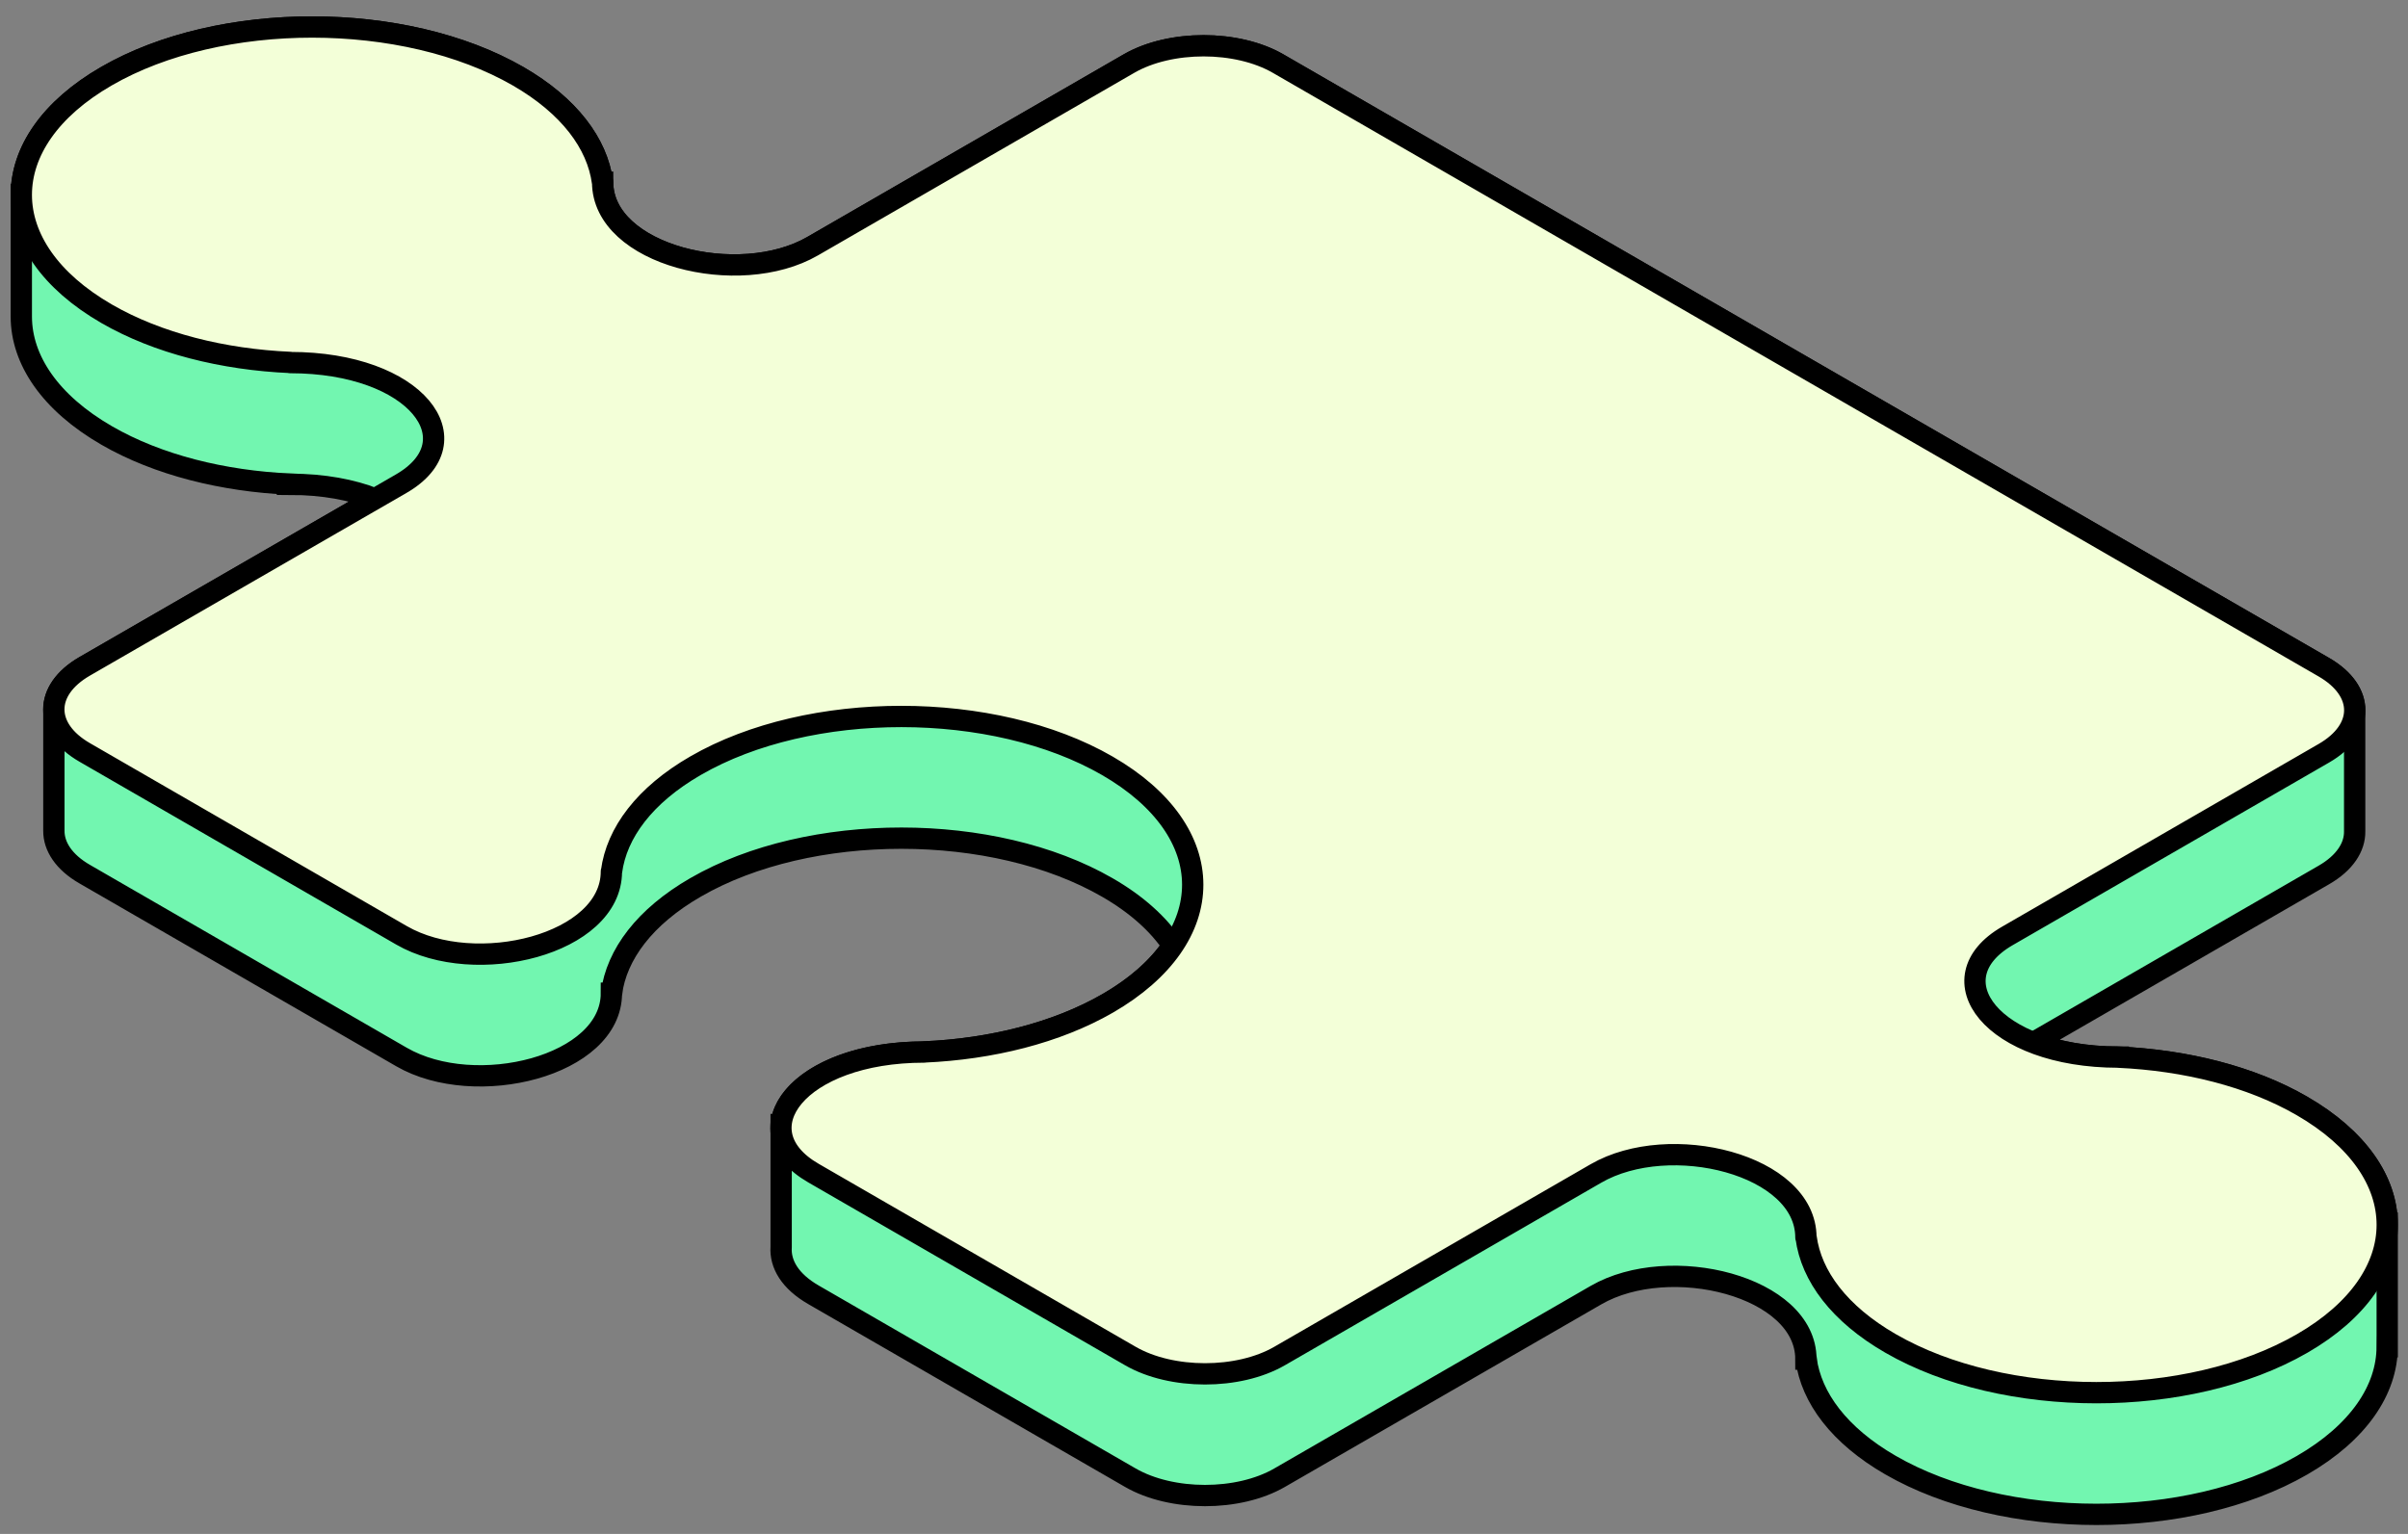
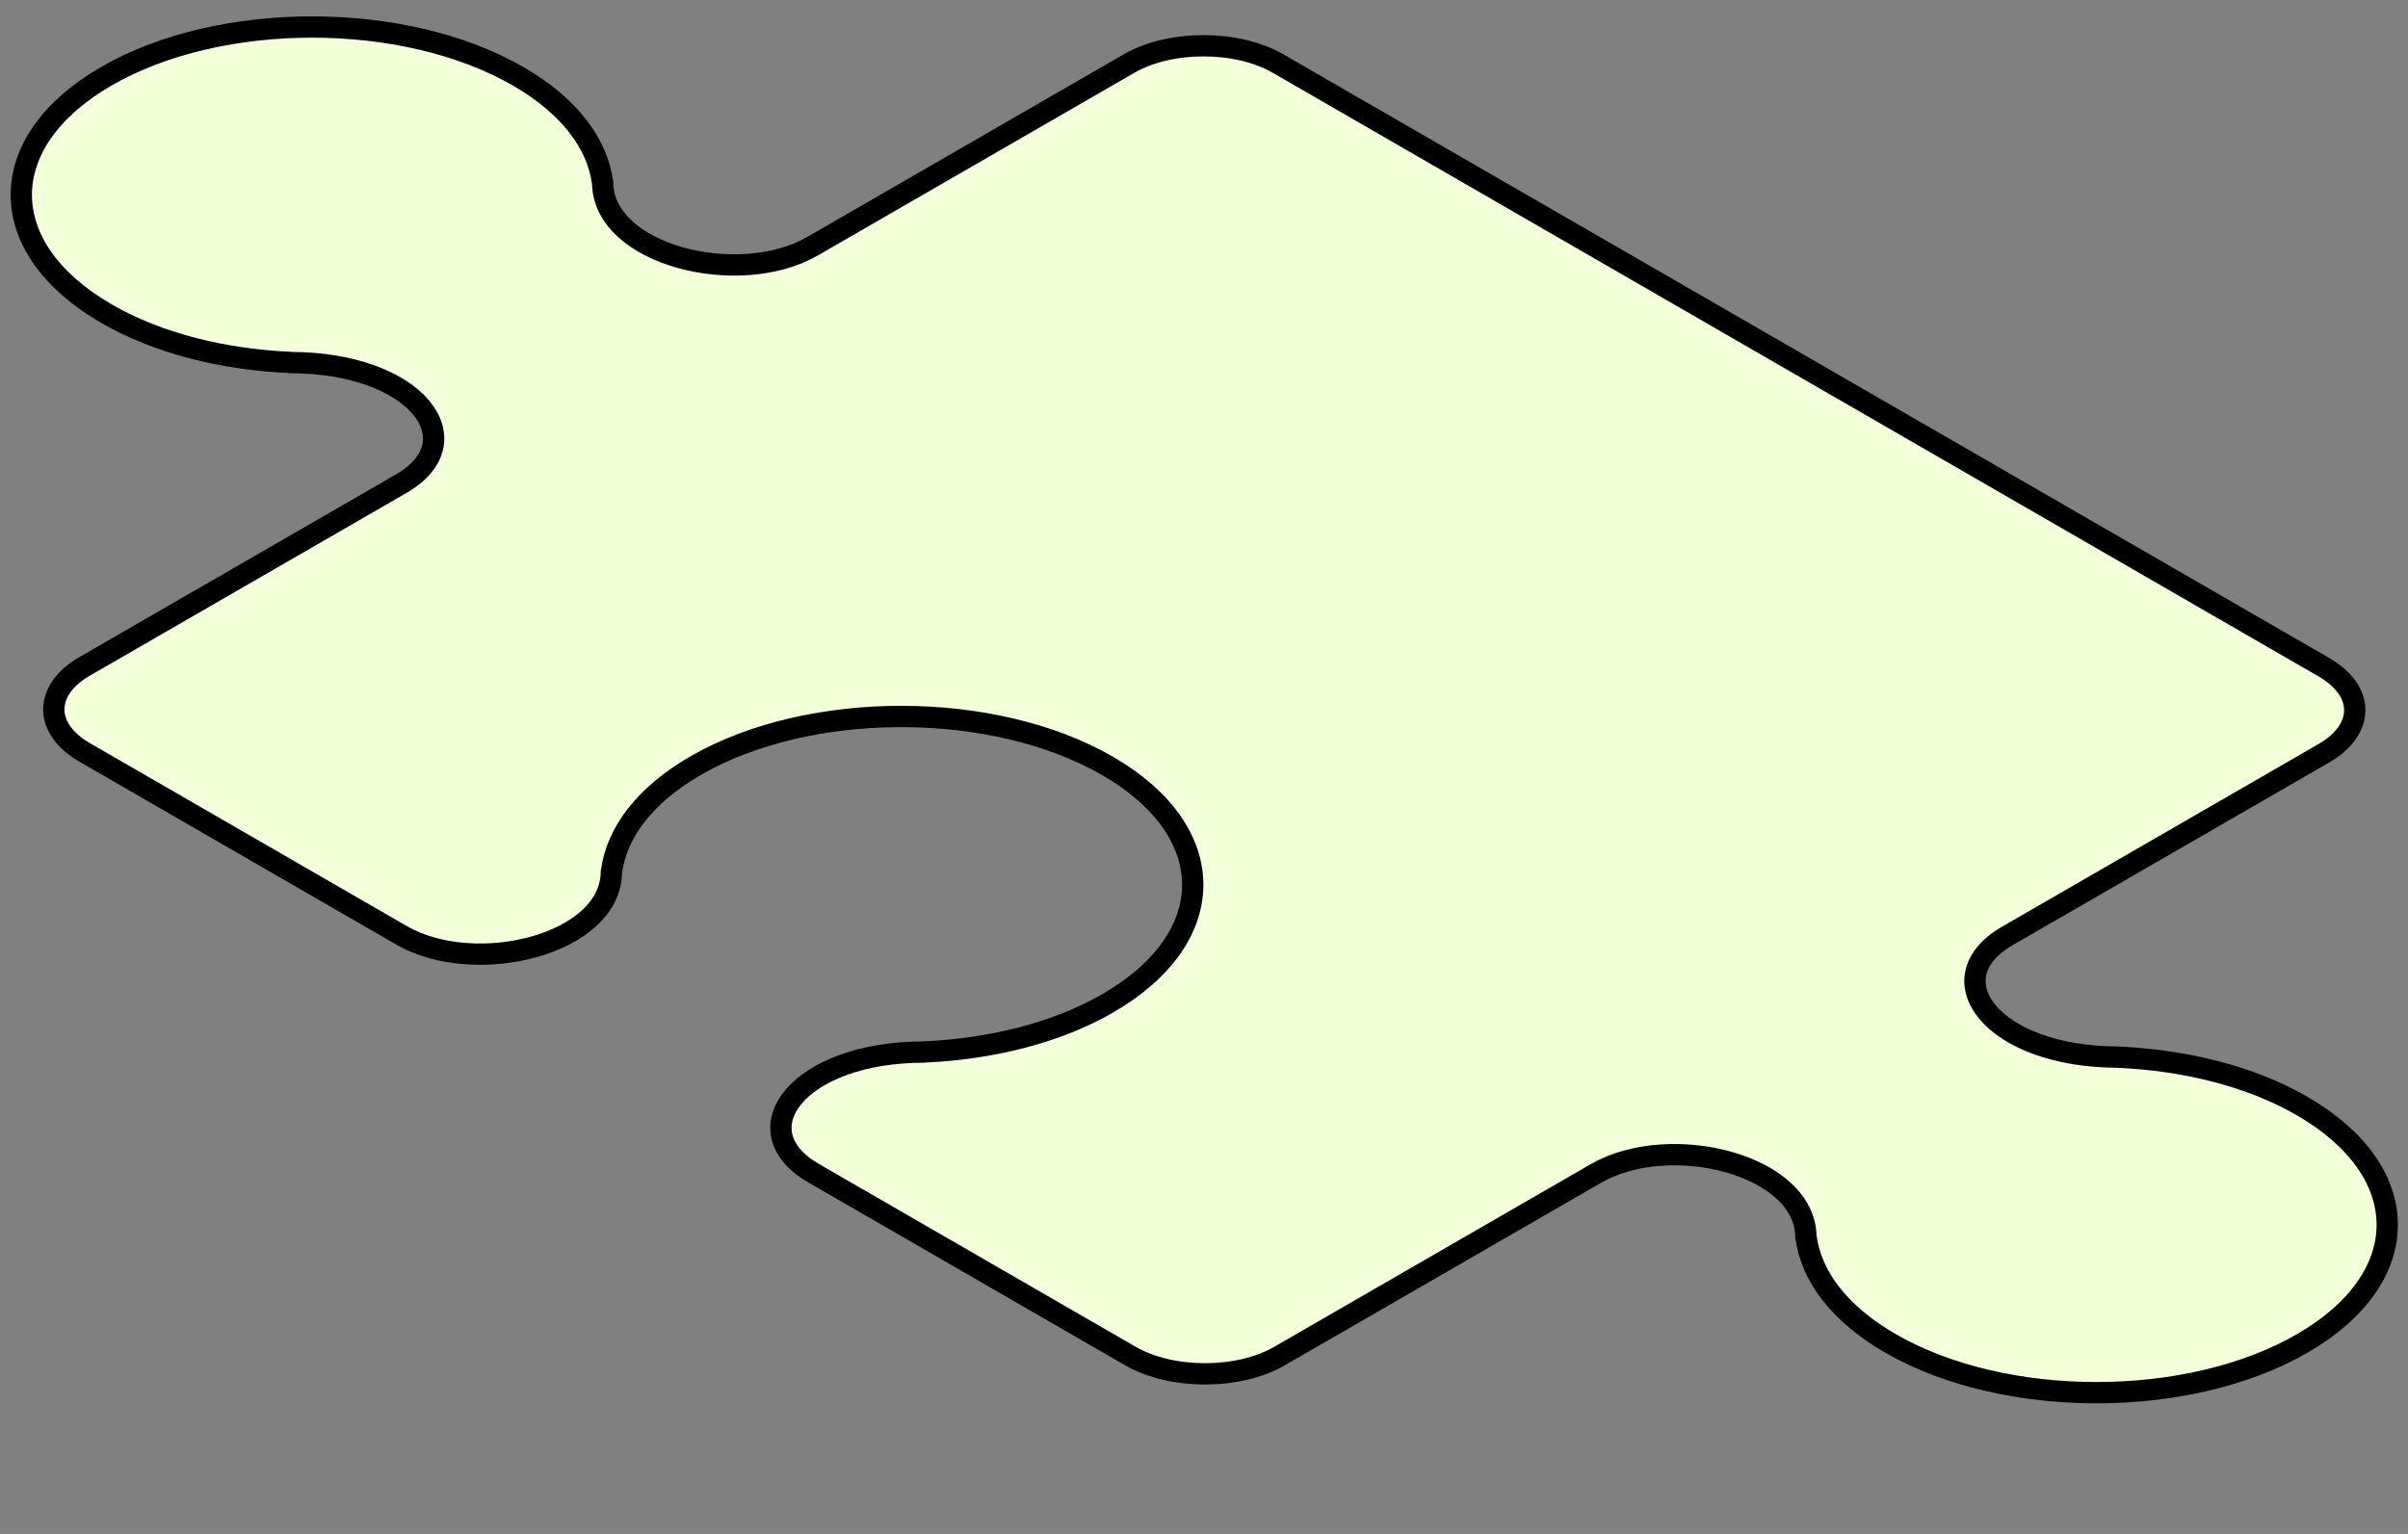
<svg xmlns="http://www.w3.org/2000/svg" width="113" height="72" viewBox="0 0 113 72" fill="none">
  <rect x="0" y="0" width="113" height="72" fill="#808080" stroke="none" />
-   <path d="M112.025 57.413H112.02C111.986 55.421 110.657 53.431 108.019 51.907C105.618 50.519 102.545 49.764 99.409 49.622V49.619C97.835 49.619 96.495 49.355 95.427 48.935L109.051 41.07C110.028 40.508 110.508 39.764 110.497 39.024V33.36C110.506 32.62 110.026 31.88 109.048 31.315L59.984 2.988C58.05 1.869 54.912 1.869 52.979 2.984L38.131 11.556C34.672 13.553 28.284 11.984 28.28 8.551H28.272C28.029 6.74 26.716 4.966 24.316 3.58C18.977 0.5 10.327 0.496 4.996 3.575C2.339 5.107 1.009 7.115 1.002 9.128H1V14.87C1.006 16.885 2.341 18.901 5.007 20.441C7.409 21.828 10.479 22.586 13.618 22.724L13.616 22.732C15.191 22.732 16.532 22.995 17.599 23.412L3.973 31.277C2.999 31.843 2.519 32.583 2.528 33.319V38.99C2.521 39.73 3.001 40.471 3.977 41.032L18.843 49.615C22.305 51.616 28.693 50.05 28.691 46.618H28.696C28.936 44.806 30.247 43.032 32.646 41.649C37.977 38.57 46.626 38.574 51.964 41.657C53.353 42.456 54.372 43.39 55.037 44.383C54.373 45.372 53.358 46.302 51.976 47.097C49.576 48.481 46.506 49.24 43.368 49.377L43.371 49.381C39.345 49.381 36.809 51.07 36.662 52.784H36.657V52.813C36.653 52.858 36.657 52.906 36.657 52.951V58.526C36.601 59.332 37.071 60.14 38.174 60.776L53.04 69.358C54.976 70.478 58.113 70.478 60.044 69.363L74.895 60.791C78.355 58.793 84.743 60.363 84.746 63.796H84.755C84.996 65.606 86.31 67.381 88.712 68.768C94.048 71.85 102.699 71.855 108.029 68.775C110.688 67.239 112.019 65.227 112.023 63.215H112.025V57.413Z" fill="#72F6B0" stroke="black" />
  <path d="M108.019 51.907C105.618 50.519 102.546 49.764 99.409 49.622V49.619C93.467 49.616 90.745 45.926 94.203 43.929L109.051 35.357C110.985 34.242 110.985 32.431 109.049 31.315L59.984 2.988C58.05 1.869 54.913 1.869 52.98 2.984L38.132 11.556C34.673 13.553 28.284 11.984 28.28 8.552H28.273C28.029 6.74 26.716 4.966 24.316 3.58C18.977 0.501 10.327 0.496 4.996 3.575C-0.337 6.655 -0.331 11.646 5.007 14.729C7.41 16.116 10.48 16.875 13.618 17.012L13.617 17.019C19.561 17.019 22.284 20.709 18.823 22.706L3.974 31.277C2.041 32.393 2.043 34.204 3.977 35.319L18.843 43.903C22.306 45.904 28.693 44.338 28.691 40.906H28.697C28.936 39.095 30.247 37.321 32.646 35.937C37.977 32.858 46.626 32.862 51.964 35.945C57.302 39.028 57.306 44.019 51.977 47.098C49.577 48.481 46.507 49.24 43.368 49.377L43.372 49.381C37.427 49.381 34.712 53.067 38.174 55.064L53.04 63.647C54.977 64.766 58.113 64.766 60.045 63.651L74.895 55.079C78.355 53.082 84.744 54.65 84.746 58.083H84.755C84.997 59.895 86.31 61.668 88.712 63.055C94.048 66.139 102.699 66.142 108.029 63.063C113.363 59.984 113.357 54.989 108.019 51.907Z" fill="#F3FFD8" stroke="black" stroke-linejoin="round" />
</svg>